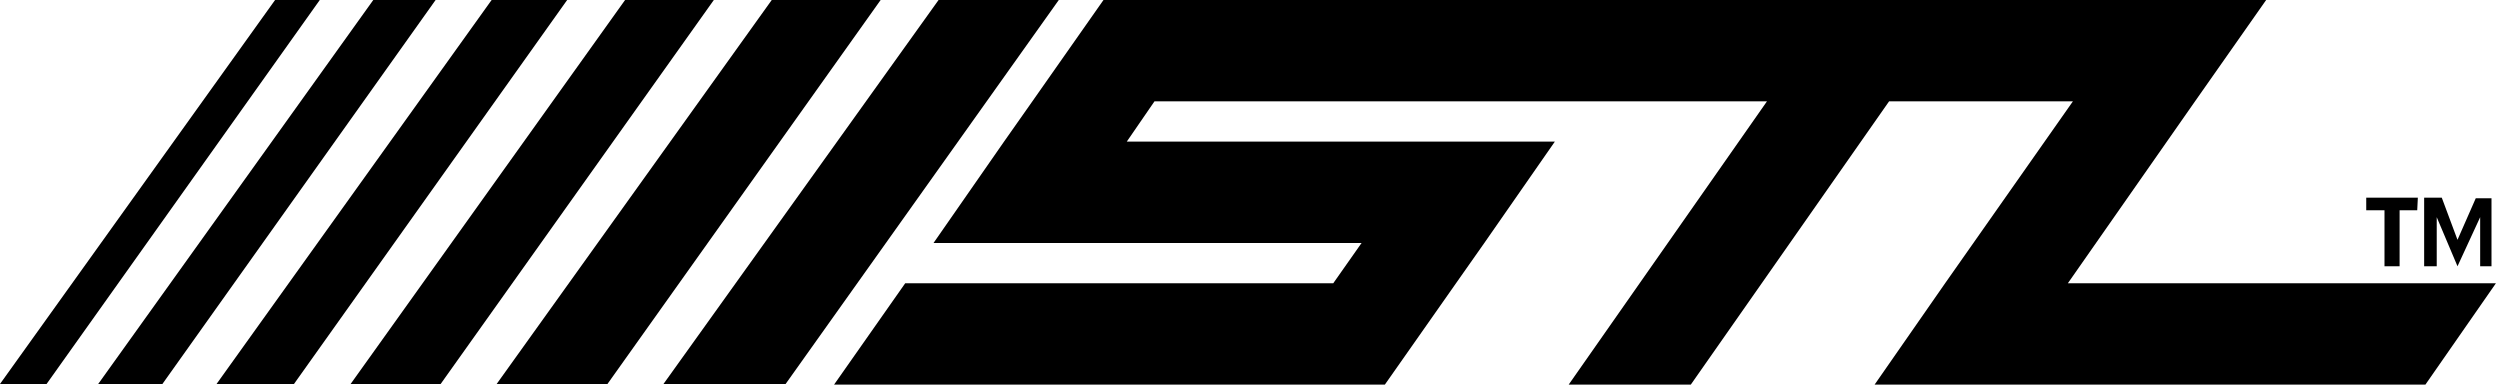
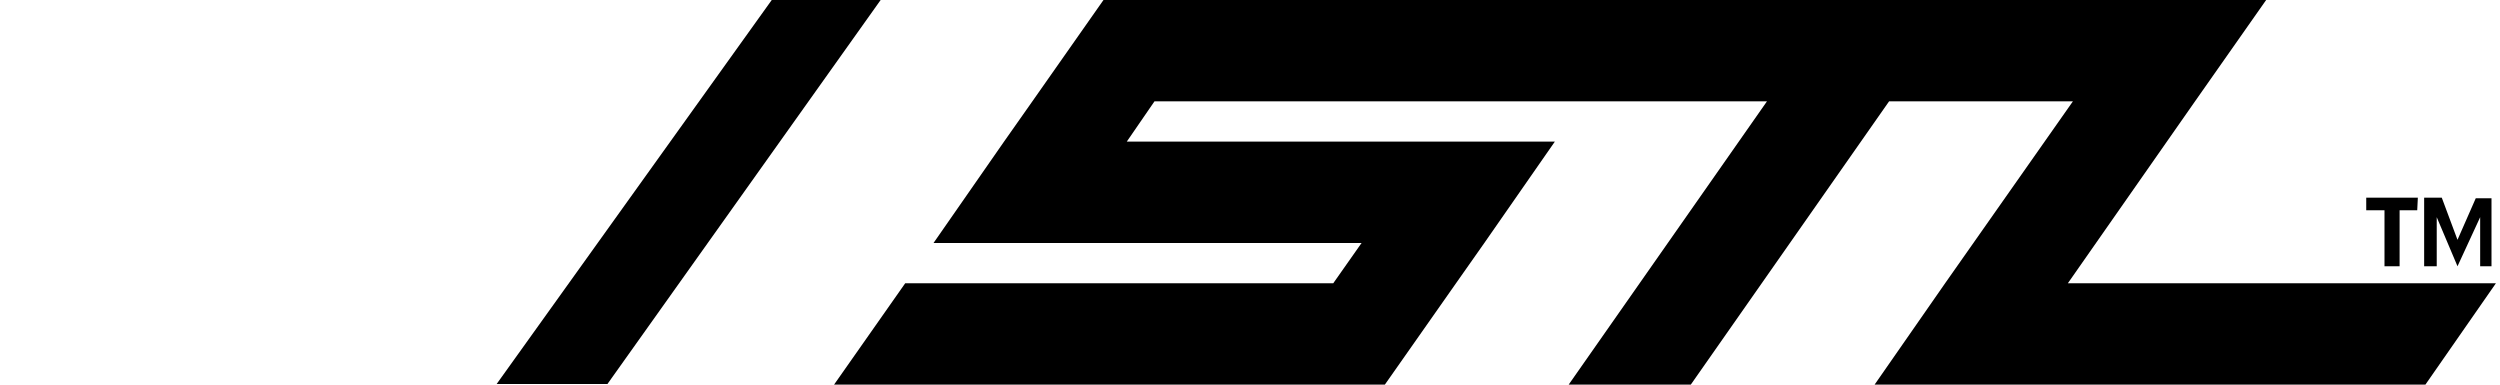
<svg xmlns="http://www.w3.org/2000/svg" width="182" height="28" viewBox="0 0 182 28" fill="none">
  <g clip-path="url(#clip0_75_3792)">
    <path d="M44.223 27.954L64.111 0H56.183L36.157 27.954H44.223Z" fill="black" />
-     <path d="M57.192 27.954L77.08 0H68.328L48.301 27.954H57.192Z" fill="black" />
-     <path d="M32.079 27.954L51.967 0H45.506L25.525 27.954H32.079Z" fill="black" />
-     <path d="M21.401 27.954L41.289 0H35.79L15.764 27.954H21.401Z" fill="black" />
-     <path d="M11.823 27.954L31.712 0H27.175L7.149 27.954H11.823Z" fill="black" />
-     <path d="M23.28 0H20.026L0 27.954H3.391L23.28 0Z" fill="black" />
    <path d="M150.54 20.622L159.797 7.378L164.976 0H80.334L75.156 7.378L73.093 10.311L67.961 17.689H99.123L97.061 20.622H65.899L60.72 28H100.818L105.997 20.622L108.059 17.689L113.192 10.311H82.029L84.046 7.378H128.635L114.2 28H123.09L137.525 7.378H150.907L141.604 20.622L136.471 28H176.57L181.702 20.622H150.54Z" fill="black" />
    <path d="M172.262 14.39V15.306H173.407H173.591V19.385H174.691V15.306H174.965H175.974L176.019 14.39H172.262Z" fill="black" />
    <path d="M177.394 19.385V15.81L178.906 19.385L180.556 15.81V19.385H181.381V14.435H180.235L178.906 17.46L177.761 14.39H176.478V19.385H177.394Z" fill="black" />
  </g>
  <defs>
    <clipPath id="clip0_75_3792">
      <rect width="181.702" height="28" fill="white" />
    </clipPath>
  </defs>
</svg>